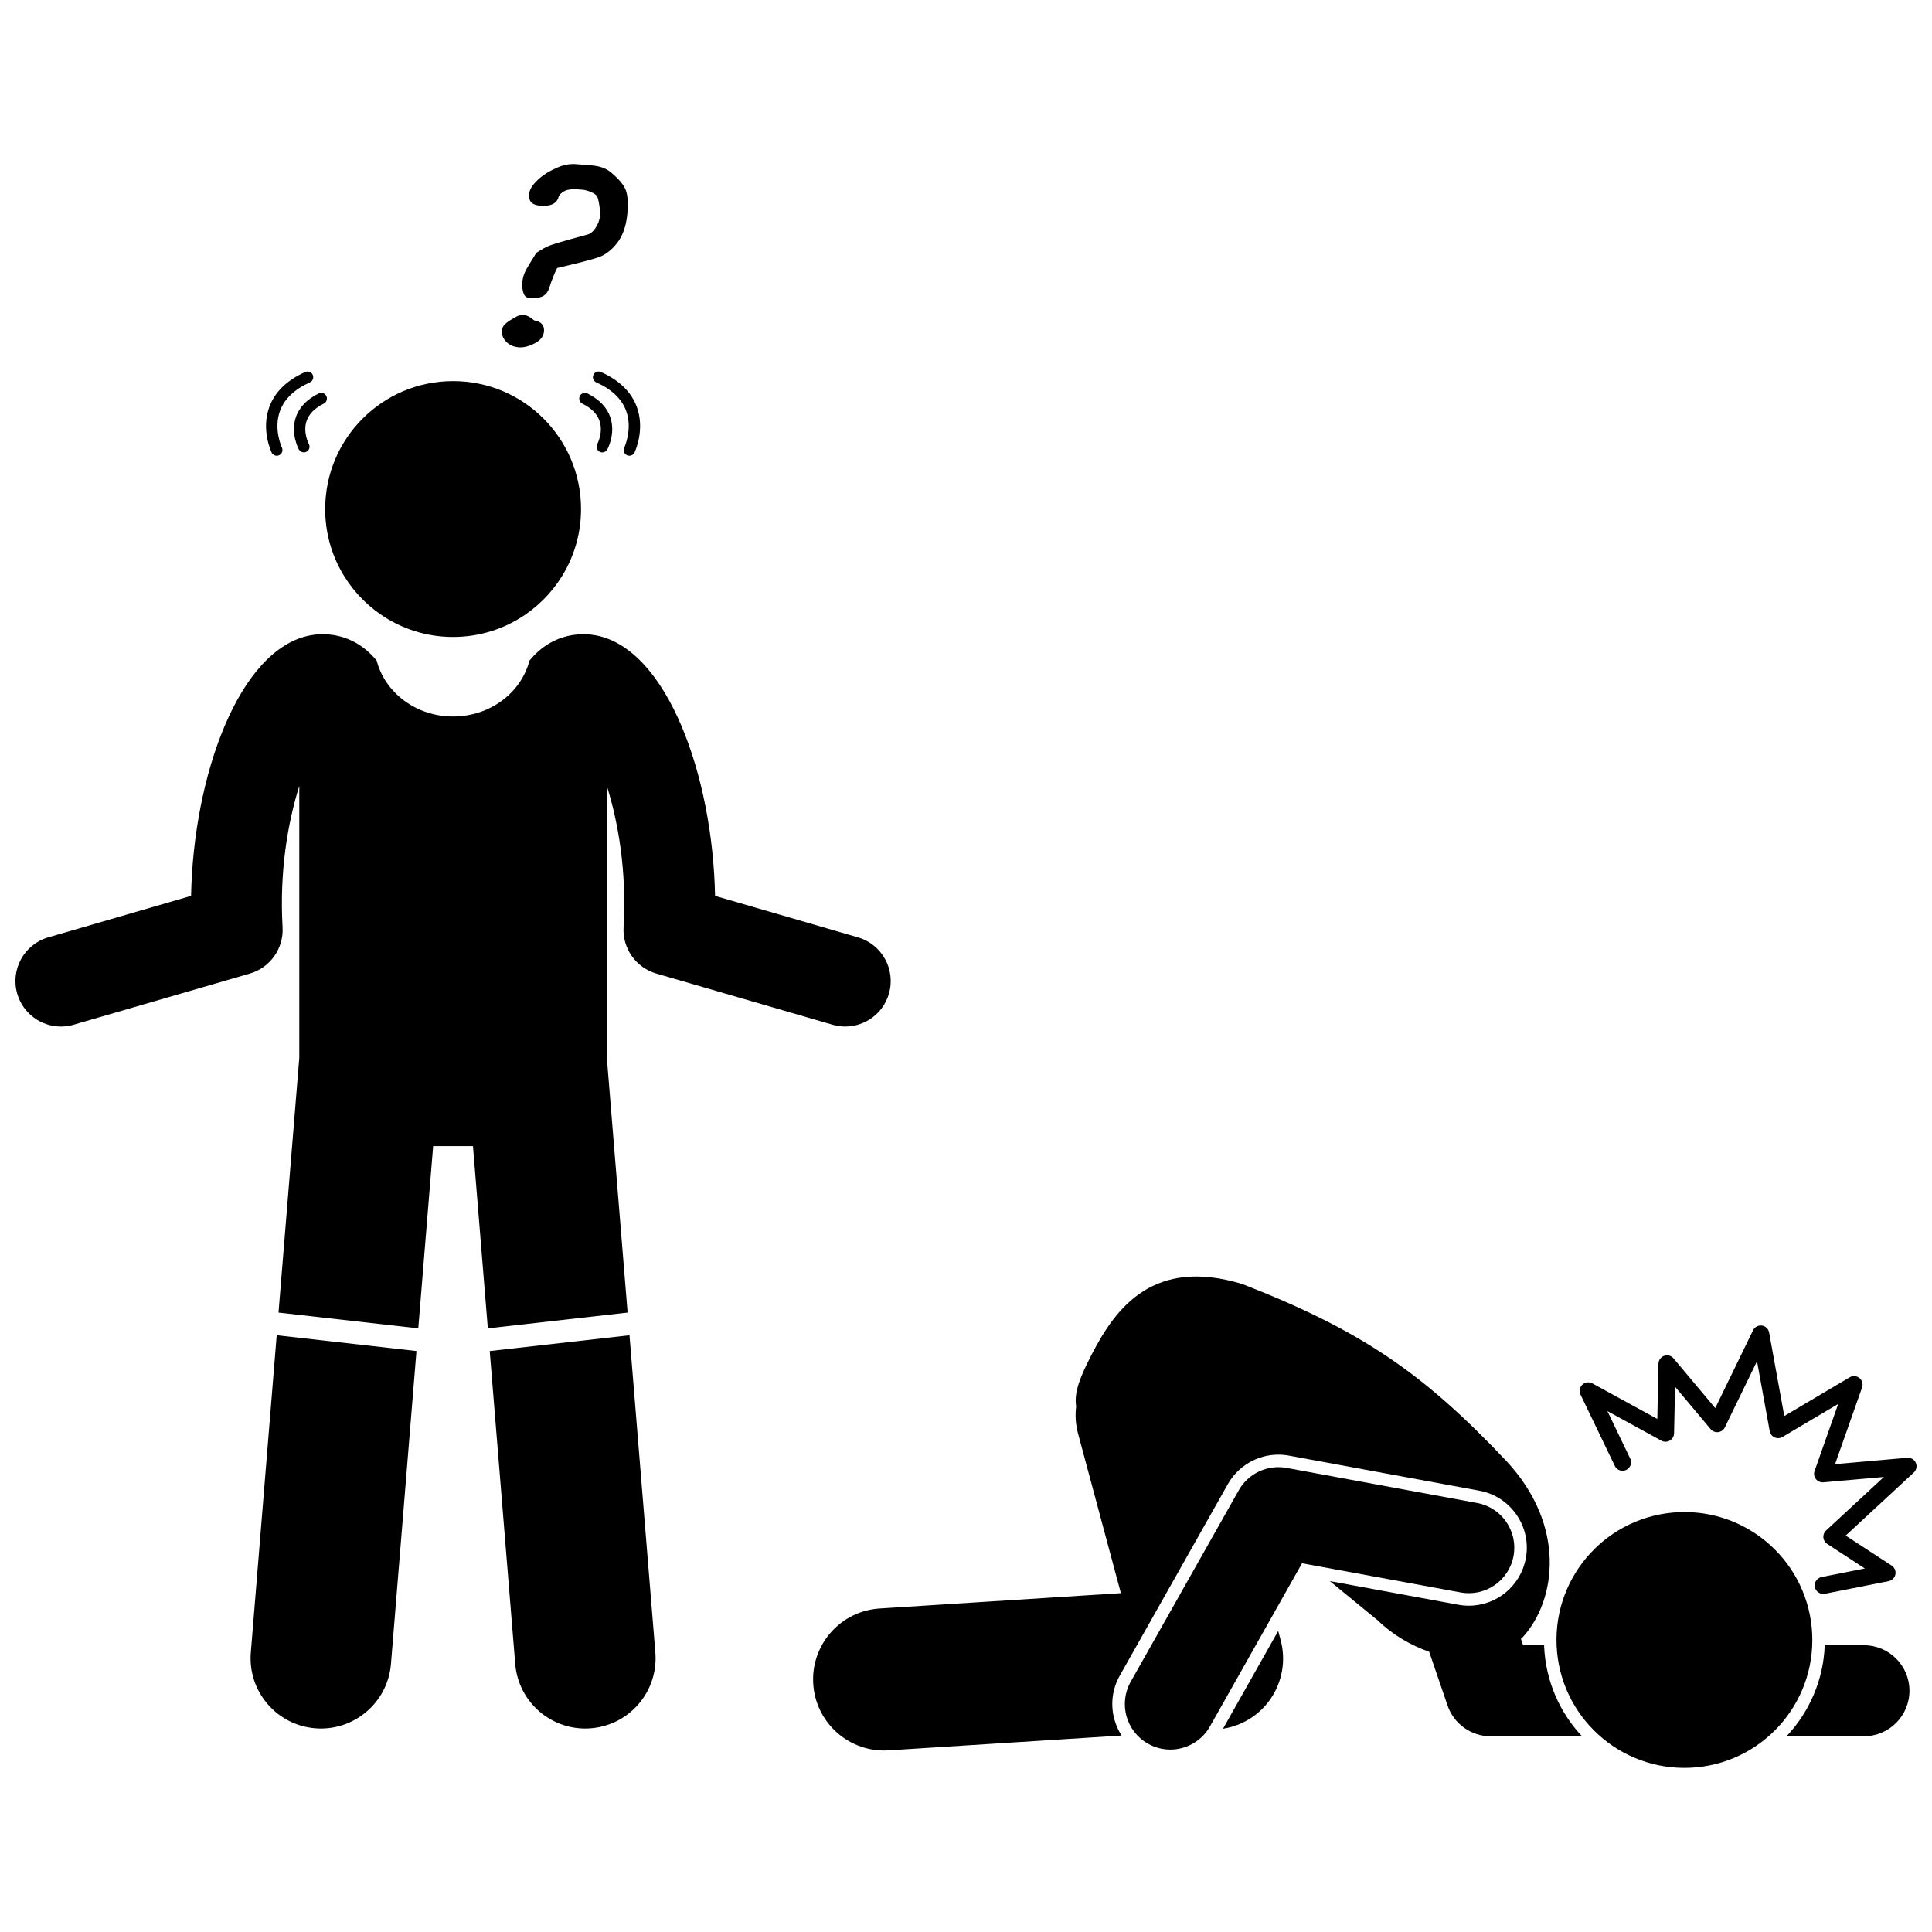
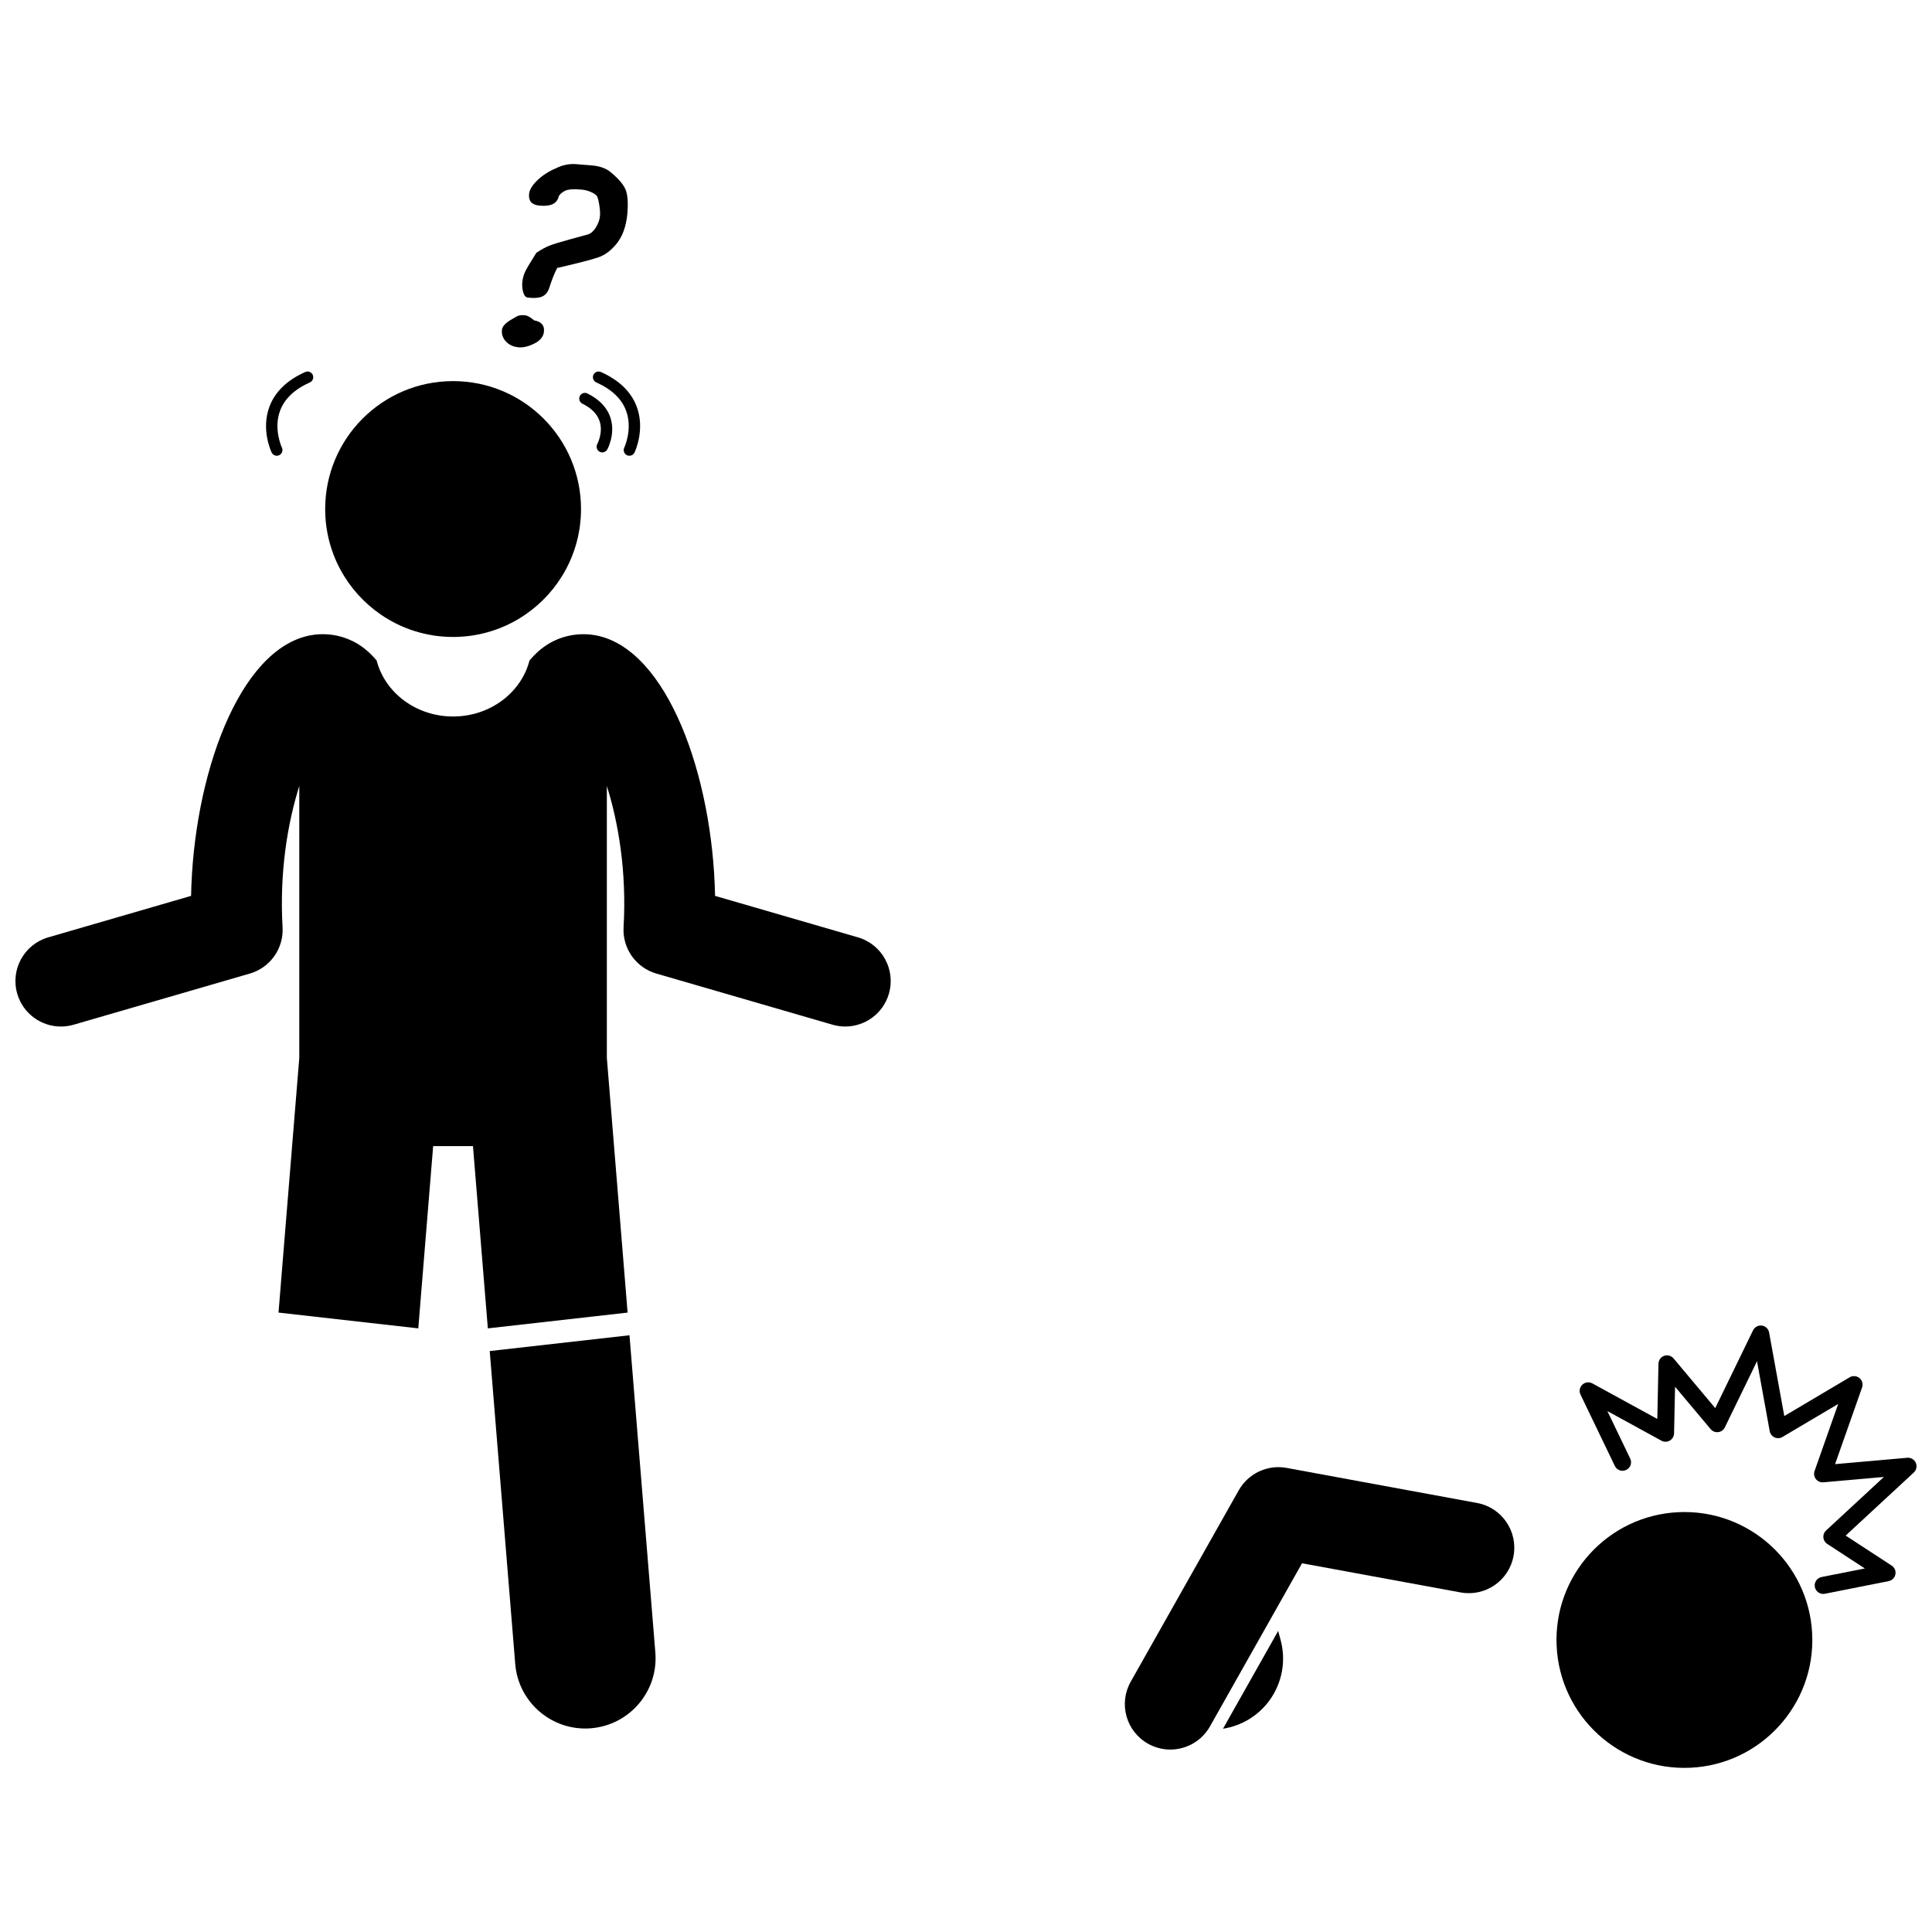
<svg xmlns="http://www.w3.org/2000/svg" width="800px" height="800px" version="1.1" viewBox="144 144 512 512">
  <defs>
    <clipPath id="b">
      <path d="m148.09 312h232.91v185h-232.91z" />
    </clipPath>
    <clipPath id="a">
      <path d="m562 495h89.902v72h-89.902z" />
    </clipPath>
  </defs>
-   <path d="m553.21 580.02h-5.566l-0.582-1.699c0.184-0.184 0.383-0.34 0.559-0.535 8.871-9.852 11.457-29.594-4.461-46.648-22.023-23.32-38.461-34.555-69.84-46.828-23.633-7.227-33.637 6.285-39.965 18.559-2.898 5.621-4.793 9.949-4.164 13.84-0.289 2.336-0.152 4.766 0.496 7.176l11.359 42.316-63.926 4.066c-10.383 0.66-18.262 9.609-17.602 19.992 0.633 9.973 8.922 17.641 18.777 17.641 0.402 0 0.805-0.012 1.211-0.039l61.73-3.926c-0.828-1.285-1.473-2.703-1.895-4.219-1.102-3.953-0.598-8.102 1.422-11.676l28.629-50.727c2.723-4.82 7.852-7.816 13.383-7.816 0.93 0 1.867 0.086 2.781 0.254l50.473 9.293c4.039 0.742 7.543 3.016 9.875 6.394 2.328 3.379 3.203 7.465 2.461 11.504-1.344 7.293-7.695 12.586-15.105 12.586-0.93 0-1.871-0.086-2.793-0.254l-34.047-6.269c4.512 3.672 8.746 7.203 12.617 10.348 3.918 3.797 8.734 6.656 13.711 8.387l4.871 14.242c1.668 4.875 6.25 8.152 11.402 8.152h24.23c-5.875-6.25-9.613-14.551-10.039-23.781 0-0.117 0-0.223-0.004-0.332z" />
-   <path d="m637.97 604.12c6.656 0 12.055-5.398 12.055-12.055s-5.398-12.055-12.055-12.055h-10.395c-0.34 9.262-4.106 17.73-10.113 24.105z" />
-   <path d="m210.47 581.93c-0.836 10.258 6.801 19.246 17.055 20.082 10.254 0.836 19.246-6.797 20.082-17.055l6.762-82.918-37.039-4.184z" />
  <g clip-path="url(#b)">
    <path d="m304.82 424.34v-72.047c3.031 9.613 5.289 22.633 4.434 37.434-0.324 5.613 3.273 10.703 8.672 12.273l46.707 13.559c1.121 0.328 2.254 0.48 3.367 0.48 5.227 0 10.039-3.426 11.57-8.695 1.855-6.394-1.82-13.082-8.215-14.938l-37.855-10.988c-0.609-31.648-12.59-65.438-31.602-69.047-2.914-0.555-11.082-1.203-17.582 6.691-2.195 8.496-10.414 14.816-20.246 14.816-9.828 0-18.047-6.32-20.246-14.816-6.504-7.898-14.672-7.246-17.582-6.691-19.008 3.609-30.992 37.398-31.602 69.047l-37.855 10.992c-6.394 1.855-10.07 8.543-8.215 14.938 1.531 5.269 6.344 8.695 11.57 8.695 1.113 0 2.242-0.156 3.367-0.48l46.707-13.559c5.398-1.566 8.996-6.66 8.672-12.273-0.855-14.801 1.402-27.82 4.43-37.434v72.043l-5.504 67.508 37.039 4.184 3.941-48.305h10.551l3.941 48.305 37.039-4.184z" />
  </g>
  <path d="m300.62 602.01c10.254-0.836 17.891-9.824 17.055-20.082l-6.856-84.07-37.039 4.184 6.762 82.918c0.832 10.254 9.828 17.883 20.078 17.051z" />
  <path d="m283.21 306.88c8.914-6.106 14.766-16.359 14.766-27.98 0-18.723-15.18-33.902-33.902-33.902-18.727 0-33.898 15.18-33.898 33.902 0 11.625 5.852 21.875 14.766 27.984 5.445 3.731 12.035 5.918 19.137 5.918 7.098-0.004 13.688-2.191 19.133-5.922z" />
-   <path d="m229.8 250.97c0.746-0.367 1.051-1.273 0.684-2.019s-1.27-1.051-2.019-0.684c-3.203 1.582-5.266 3.777-6.129 6.519-1.332 4.238 0.781 8.16 0.871 8.324 0.273 0.5 0.789 0.781 1.32 0.781 0.246 0 0.496-0.059 0.723-0.188 0.73-0.402 0.996-1.316 0.594-2.043-0.016-0.031-1.574-2.992-0.637-5.969 0.609-1.93 2.156-3.519 4.594-4.723z" />
  <path d="m226.12 245.34c0.758-0.34 1.102-1.23 0.762-1.992-0.34-0.758-1.227-1.098-1.992-0.762-4.863 2.176-8.066 5.297-9.52 9.277-2.215 6.059 0.504 11.824 0.621 12.066 0.258 0.535 0.797 0.852 1.355 0.852 0.219 0 0.441-0.047 0.652-0.148 0.75-0.355 1.066-1.258 0.711-2.008-0.023-0.047-2.285-4.906-0.496-9.754 1.172-3.172 3.832-5.707 7.906-7.531z" />
  <path d="m302.89 263.71c0.23 0.125 0.477 0.188 0.723 0.188 0.531 0 1.047-0.285 1.32-0.781 0.094-0.164 2.207-4.086 0.871-8.324-0.863-2.742-2.922-4.938-6.129-6.519-0.746-0.367-1.652-0.062-2.019 0.684-0.367 0.746-0.062 1.652 0.684 2.019 2.43 1.199 3.973 2.781 4.582 4.699 0.953 2.981-0.602 5.938-0.633 5.996-0.391 0.727-0.125 1.637 0.602 2.039z" />
  <path d="m310.14 264.63c0.211 0.102 0.434 0.152 0.652 0.152 0.559 0 1.098-0.312 1.359-0.852 0.117-0.242 2.836-6.004 0.621-12.066-1.457-3.984-4.66-7.106-9.52-9.277-0.766-0.344-1.652 0-1.992 0.762-0.34 0.758 0 1.652 0.762 1.992 4.078 1.824 6.742 4.359 7.91 7.535 1.785 4.836-0.461 9.68-0.496 9.754-0.359 0.738-0.047 1.641 0.703 2z" />
  <path d="m285.55 228.9c-0.961-0.832-1.781-1.285-2.457-1.355-0.977-0.105-1.762 0.035-2.359 0.422-0.211 0.148-0.484 0.312-0.824 0.488-1.82 0.984-2.781 1.965-2.887 2.938-0.125 1.188 0.223 2.223 1.051 3.102 0.828 0.883 1.91 1.395 3.242 1.535 1.273 0.137 2.691-0.191 4.266-0.977 1.574-0.785 2.43-1.836 2.57-3.148 0.18-1.668-0.688-2.672-2.602-3.004z" />
  <path d="m289.59 220.2c0.645-2.031 1.332-3.758 2.062-5.18 5.516-1.273 9.16-2.219 10.941-2.832 1.781-0.613 3.414-1.852 4.898-3.719 1.484-1.867 2.394-4.375 2.734-7.535l0.004-0.031c0.262-2.863 0.148-4.996-0.344-6.402-0.492-1.402-1.812-3-3.953-4.793-1.293-1.125-3.133-1.762-5.516-1.906-1.234-0.09-2.465-0.188-3.695-0.297-1.762-0.145-3.492 0.184-5.184 0.988l0.031 0.004c-1.996 0.816-3.688 1.883-5.082 3.203-1.395 1.316-2.152 2.539-2.273 3.664-0.199 1.867 0.676 2.898 2.625 3.109 2.988 0.32 4.719-0.449 5.195-2.305 0.164-0.539 0.684-1.051 1.562-1.535 0.875-0.484 2.457-0.605 4.746-0.363 0.785 0.086 1.555 0.297 2.312 0.633 0.758 0.336 1.254 0.676 1.5 1.012 0.242 0.336 0.461 1.137 0.66 2.398 0.199 1.262 0.258 2.254 0.18 2.977-0.109 1.016-0.473 2.016-1.09 3-0.621 0.984-1.316 1.594-2.094 1.832l-4.469 1.227c-2.824 0.77-4.746 1.359-5.766 1.762-1.02 0.406-2.16 1.035-3.434 1.883-1.574 2.488-2.559 4.144-2.957 4.969-0.398 0.824-0.652 1.734-0.758 2.731-0.098 0.934-0.027 1.844 0.223 2.738 0.246 0.895 0.668 1.371 1.258 1.438 1.82 0.195 3.144 0.066 3.961-0.379 0.816-0.445 1.391-1.211 1.719-2.289z" />
  <path d="m624.25 577.04c0.863 18.699-13.594 34.562-32.297 35.43-18.703 0.863-34.566-13.598-35.43-32.297-0.867-18.703 13.594-34.566 32.297-35.43 18.703-0.867 34.562 13.594 35.43 32.297" />
  <path d="m480.5 594.52c3.293-4.586 4.352-10.41 2.887-15.863l-0.656-2.441-14.625 25.914c4.965-0.777 9.441-3.492 12.395-7.609z" />
  <path d="m531.07 566.01c6.547 1.203 12.832-3.125 14.035-9.672 1.203-6.547-3.125-12.832-9.672-14.035l-50.473-9.293c-5.055-0.93-10.152 1.453-12.68 5.934l-28.629 50.727c-3.273 5.797-1.227 13.152 4.574 16.422 1.871 1.055 3.906 1.559 5.914 1.559 4.207 0 8.293-2.207 10.508-6.129l24.402-43.238z" />
  <g clip-path="url(#a)">
    <path d="m563.33 510.96c-0.711 0.676-0.906 1.734-0.48 2.617l9.098 18.914c0.539 1.125 1.887 1.598 3.016 1.055 1.125-0.539 1.598-1.891 1.055-3.016l-6.047-12.574 14.324 7.84c0.695 0.383 1.535 0.367 2.219-0.027 0.684-0.395 1.109-1.121 1.129-1.91l0.262-12.363 9.434 11.242c0.492 0.586 1.242 0.887 2.008 0.789 0.762-0.094 1.422-0.566 1.754-1.254l8.523-17.535 3.367 18.535c0.133 0.727 0.613 1.344 1.285 1.652 0.672 0.309 1.453 0.266 2.09-0.109l14.777-8.754-6.262 17.766c-0.254 0.723-0.125 1.527 0.348 2.137 0.473 0.605 1.227 0.926 1.984 0.863l16.039-1.418-15.328 14.188c-0.512 0.473-0.777 1.156-0.719 1.848 0.059 0.695 0.434 1.324 1.02 1.703l9.977 6.512-11.465 2.269c-1.227 0.242-2.023 1.43-1.781 2.656 0.215 1.078 1.16 1.82 2.215 1.82 0.145 0 0.293-0.012 0.441-0.043l16.906-3.348c0.902-0.18 1.605-0.887 1.781-1.789 0.176-0.902-0.215-1.82-0.984-2.32l-12.195-7.961 18.055-16.711c0.711-0.656 0.922-1.691 0.531-2.574-0.391-0.883-1.312-1.418-2.266-1.336l-19.129 1.691 7.16-20.32c0.316-0.895 0.035-1.895-0.699-2.496-0.738-0.602-1.766-0.68-2.586-0.199l-17.332 10.266-4.023-22.137c-0.172-0.961-0.949-1.699-1.914-1.836-0.961-0.121-1.914 0.371-2.34 1.254l-10.02 20.617-11.055-13.176c-0.605-0.723-1.598-0.992-2.481-0.68-0.887 0.312-1.488 1.145-1.508 2.082l-0.312 14.648-17.23-9.434c-0.859-0.461-1.926-0.324-2.641 0.355z" />
  </g>
</svg>